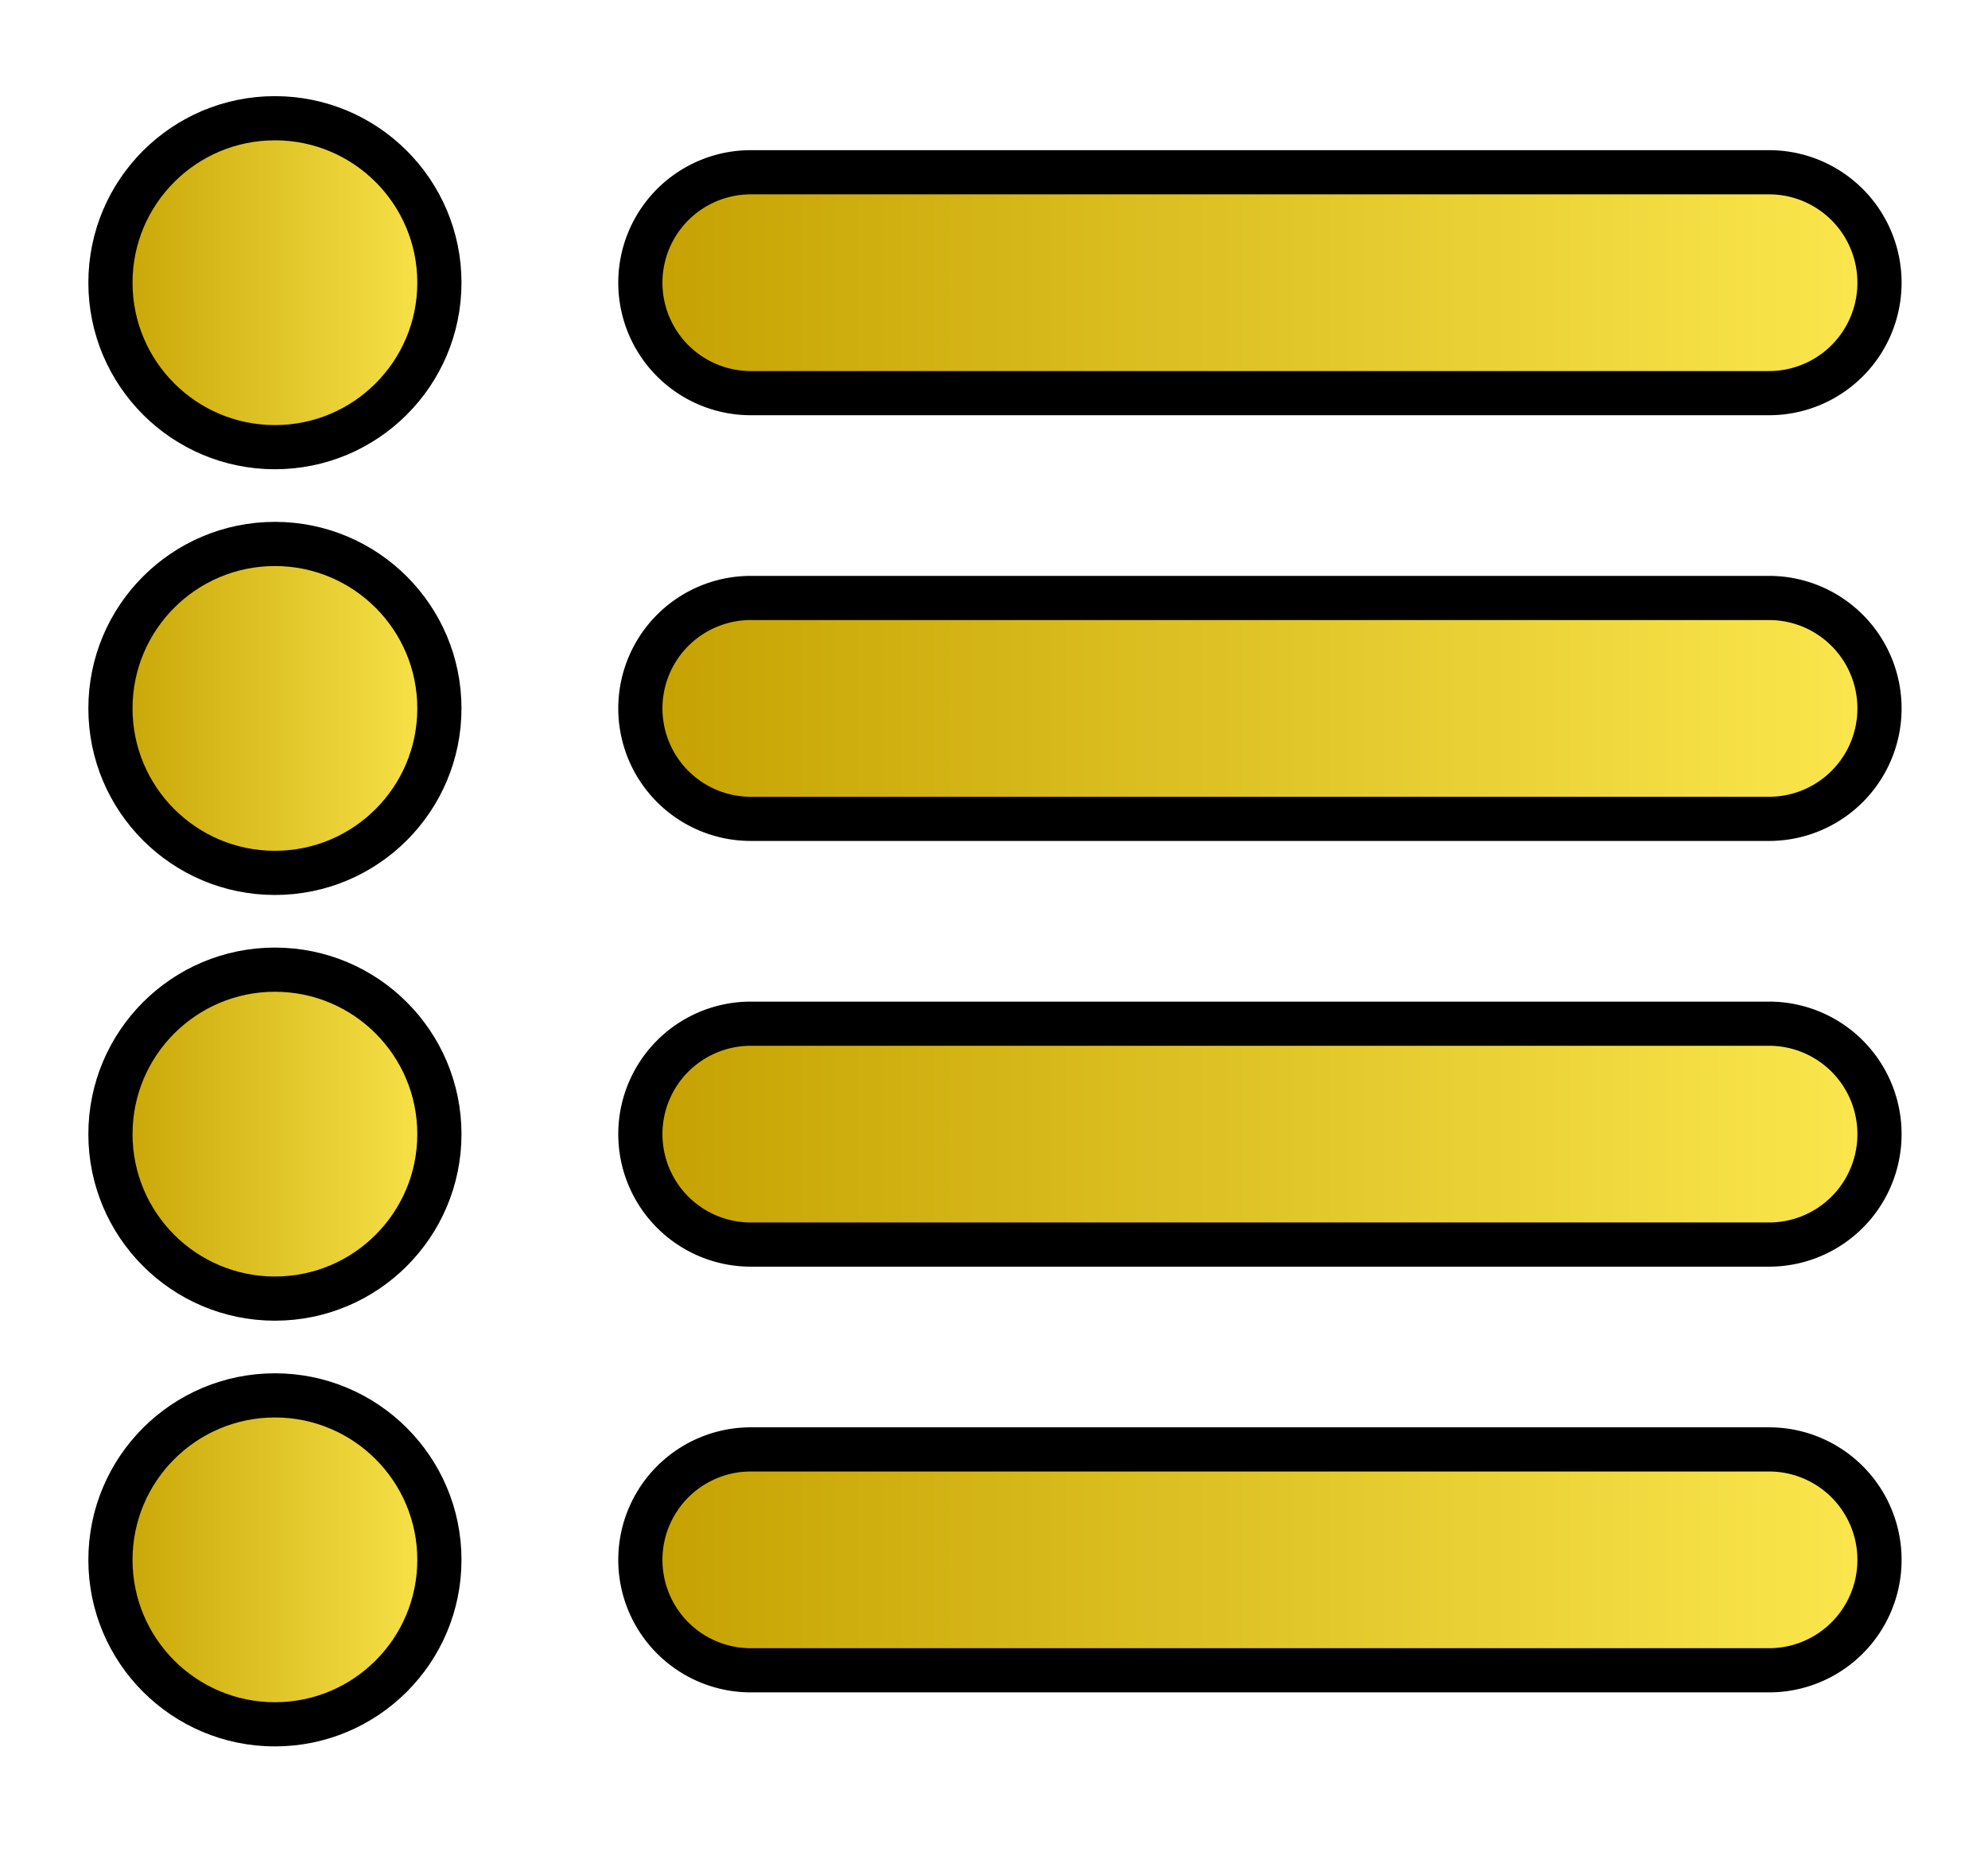
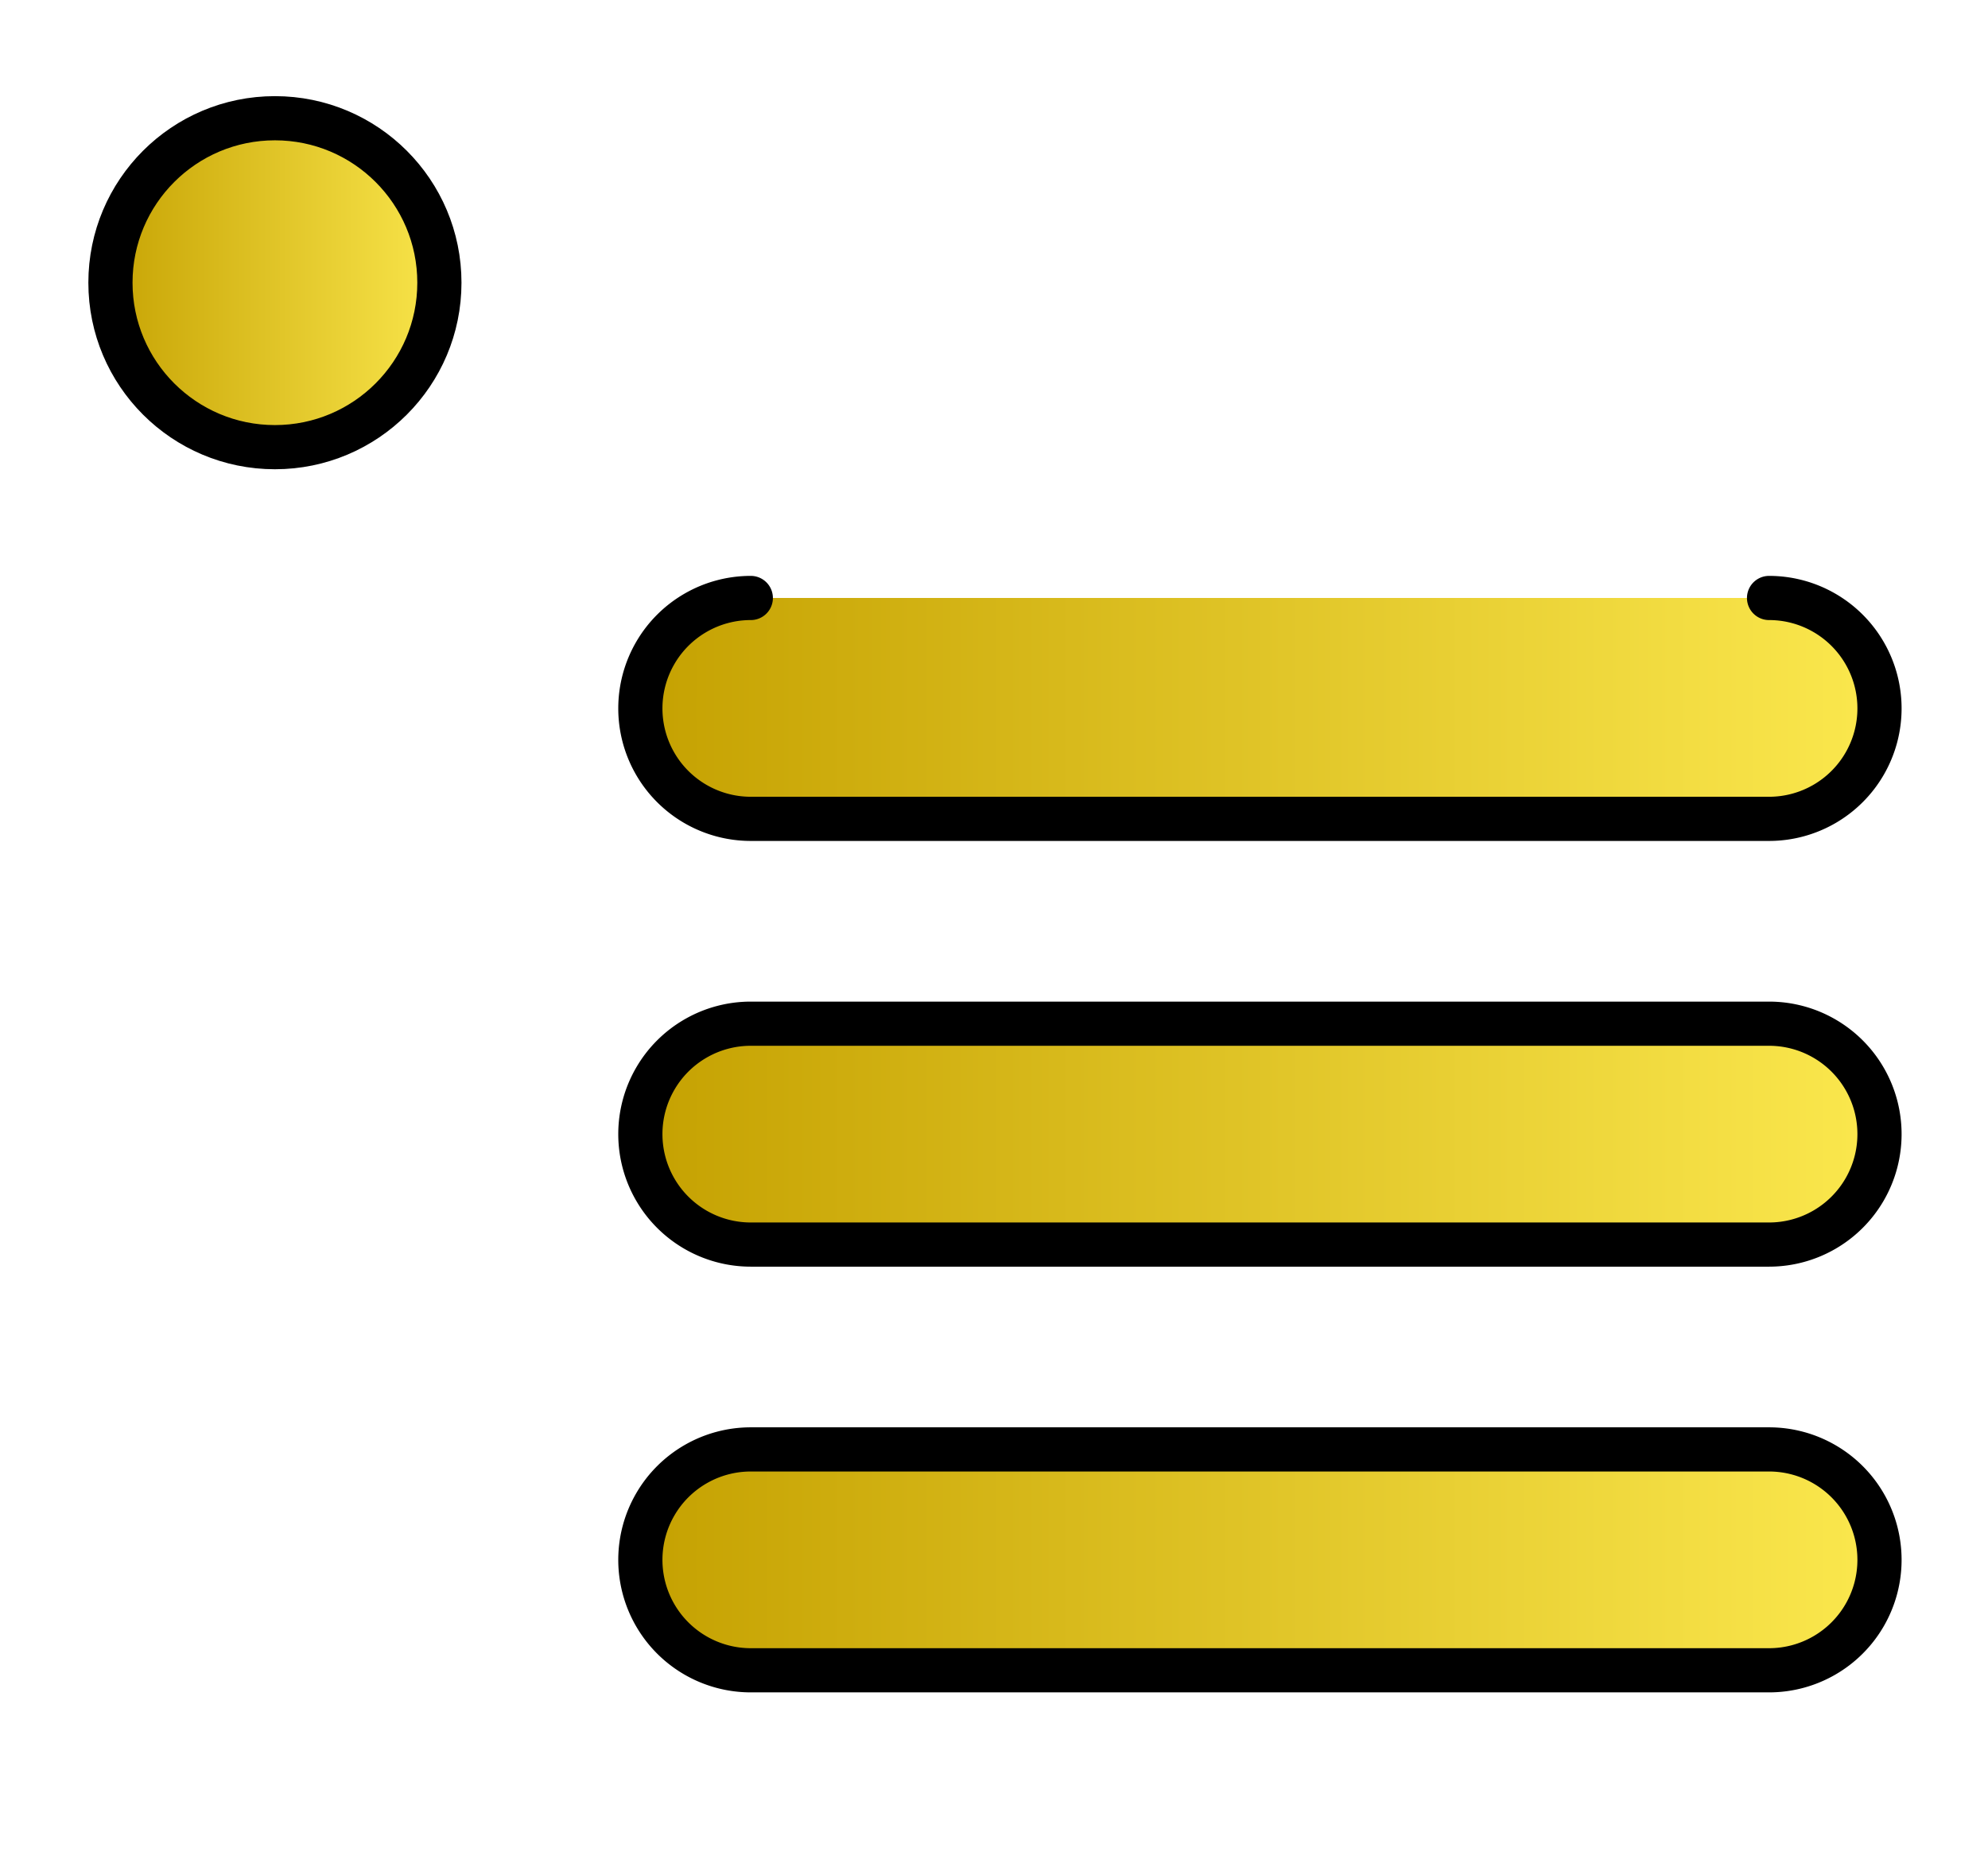
<svg xmlns="http://www.w3.org/2000/svg" xmlns:ns1="http://www.inkscape.org/namespaces/inkscape" xmlns:ns2="http://sodipodi.sourceforge.net/DTD/sodipodi-0.dtd" xmlns:xlink="http://www.w3.org/1999/xlink" width="34px" height="32px" viewBox="0 0 45 42" id="svg15825" version="1.1" ns1:version="0.92.4 (5da689c313, 2019-01-14)" ns2:docname="BOM.svg">
  <defs id="defs15827">
    <linearGradient id="linearGradient4187" ns1:collect="always">
      <stop id="stop4189" offset="0" style="stop-color:#113ba3;stop-opacity:1;" />
      <stop id="stop4191" offset="1" style="stop-color:#5f9ce9;stop-opacity:1" />
    </linearGradient>
    <linearGradient ns1:collect="always" xlink:href="#linearGradient4017" id="linearGradient4841" x1="4.173" y1="1014.263" x2="12.619" y2="1014.263" gradientUnits="userSpaceOnUse" />
    <linearGradient ns1:collect="always" xlink:href="#linearGradient4187" id="linearGradient4849" x1="16.133" y1="1014.263" x2="45.253" y2="1014.263" gradientUnits="userSpaceOnUse" gradientTransform="translate(0,2.8359375e-4)" />
    <linearGradient ns1:collect="always" xlink:href="#linearGradient4187" id="linearGradient4892" x1="16.133" y1="1014.263" x2="45.253" y2="1014.263" gradientUnits="userSpaceOnUse" gradientTransform="translate(0,2.8359375e-4)" />
    <linearGradient ns1:collect="always" xlink:href="#linearGradient4017" id="linearGradient4897" gradientUnits="userSpaceOnUse" x1="4.173" y1="1014.263" x2="12.619" y2="1014.263" />
    <linearGradient ns1:collect="always" xlink:href="#linearGradient4017" id="linearGradient4899" gradientUnits="userSpaceOnUse" gradientTransform="translate(0,2.8359375e-4)" x1="16.133" y1="1014.263" x2="45.253" y2="1014.263" />
    <linearGradient ns1:collect="always" xlink:href="#linearGradient4187" id="linearGradient4916" x1="16.133" y1="1014.263" x2="45.253" y2="1014.263" gradientUnits="userSpaceOnUse" gradientTransform="translate(0,2.8359375e-4)" />
    <linearGradient ns1:collect="always" xlink:href="#linearGradient4017" id="linearGradient4921" gradientUnits="userSpaceOnUse" x1="4.173" y1="1014.263" x2="12.619" y2="1014.263" />
    <linearGradient ns1:collect="always" xlink:href="#linearGradient4017" id="linearGradient4923" gradientUnits="userSpaceOnUse" gradientTransform="translate(0,2.8359375e-4)" x1="16.133" y1="1014.263" x2="45.253" y2="1014.263" />
    <linearGradient ns1:collect="always" xlink:href="#linearGradient4187" id="linearGradient4940" x1="16.133" y1="1014.263" x2="45.253" y2="1014.263" gradientUnits="userSpaceOnUse" gradientTransform="translate(0,2.8359375e-4)" />
    <linearGradient ns1:collect="always" xlink:href="#linearGradient4017" id="linearGradient4945" gradientUnits="userSpaceOnUse" x1="4.173" y1="1014.263" x2="12.619" y2="1014.263" />
    <linearGradient ns1:collect="always" xlink:href="#linearGradient4017" id="linearGradient4947" gradientUnits="userSpaceOnUse" gradientTransform="translate(0,2.8359375e-4)" x1="16.133" y1="1014.263" x2="45.253" y2="1014.263" />
    <linearGradient id="linearGradient4017">
      <stop id="stop4019" offset="0" style="stop-color:#c4a000;stop-opacity:1" />
      <stop id="stop4021" offset="1" style="stop-color:#fce94f;stop-opacity:1" />
    </linearGradient>
    <linearGradient ns1:collect="always" xlink:href="#linearGradient4017" id="linearGradient2785" gradientUnits="userSpaceOnUse" gradientTransform="translate(0,2.8359375e-4)" x1="16.133" y1="1014.263" x2="45.253" y2="1014.263" />
  </defs>
  <ns2:namedview id="base" pagecolor="#ffffff" bordercolor="#666666" borderopacity="1.0" ns1:pageopacity="0.0" ns1:pageshadow="2" ns1:zoom="12.625" ns1:cx="9.3367126" ns1:cy="20.816824" ns1:document-units="px" ns1:current-layer="layer1" showgrid="true" units="px" ns1:window-width="1920" ns1:window-height="1024" ns1:window-x="0" ns1:window-y="27" ns1:window-maximized="1" fit-margin-top="2" fit-margin-left="2" fit-margin-right="2" fit-margin-bottom="2">
    <ns1:grid type="xygrid" id="grid8620" originx="-5.634" originy="-7.931" />
  </ns2:namedview>
  <g ns1:label="Layer 1" ns1:groupmode="layer" id="layer1" transform="translate(-1.817,-1008.04)">
    <g id="g4851" transform="translate(-0.356)">
      <circle r="3.723" cy="1014.263" cx="8.396" id="path4179" style="opacity:1;fill:url(#linearGradient4841);fill-opacity:1;fill-rule:evenodd;stroke:#000000;stroke-width:1;stroke-linecap:round;stroke-linejoin:round;stroke-miterlimit:4;stroke-dasharray:none;stroke-dashoffset:0;stroke-opacity:1" />
-       <path ns1:connector-curvature="0" id="path4831" d="m 19.168,1011.763 a 2.5,2.5 0 1 0 0,5 h 23.049 a 2.5,2.5 0 1 0 0,-5 z" style="color:#000000;font-style:normal;font-variant:normal;font-weight:normal;font-stretch:normal;font-size:medium;line-height:normal;font-family:sans-serif;text-indent:0;text-align:start;text-decoration:none;text-decoration-line:none;text-decoration-style:solid;text-decoration-color:#000000;letter-spacing:normal;word-spacing:normal;text-transform:none;writing-mode:lr-tb;direction:ltr;baseline-shift:baseline;text-anchor:start;white-space:normal;clip-rule:nonzero;display:inline;overflow:visible;visibility:visible;opacity:1;isolation:auto;mix-blend-mode:normal;color-interpolation:sRGB;color-interpolation-filters:linearRGB;solid-color:#000000;solid-opacity:1;fill:url(#linearGradient2785);fill-opacity:1;fill-rule:evenodd;stroke:#000000;stroke-width:1;stroke-linecap:round;stroke-linejoin:round;stroke-miterlimit:4;stroke-dasharray:none;stroke-dashoffset:0;stroke-opacity:1;color-rendering:auto;image-rendering:auto;shape-rendering:auto;text-rendering:auto;enable-background:accumulate" />
    </g>
    <g transform="translate(-0.356,9.637)" id="g4851-9">
-       <circle r="3.723" cy="1014.263" cx="8.396" id="path4179-1" style="opacity:1;fill:url(#linearGradient4897);fill-opacity:1;fill-rule:evenodd;stroke:#000000;stroke-width:1;stroke-linecap:round;stroke-linejoin:round;stroke-miterlimit:4;stroke-dasharray:none;stroke-dashoffset:0;stroke-opacity:1" />
-       <path ns1:connector-curvature="0" id="path4831-6" d="m 19.168,1011.763 a 2.5,2.5 0 1 0 0,5 h 23.049 a 2.5,2.5 0 1 0 0,-5 z" style="color:#000000;font-style:normal;font-variant:normal;font-weight:normal;font-stretch:normal;font-size:medium;line-height:normal;font-family:sans-serif;text-indent:0;text-align:start;text-decoration:none;text-decoration-line:none;text-decoration-style:solid;text-decoration-color:#000000;letter-spacing:normal;word-spacing:normal;text-transform:none;writing-mode:lr-tb;direction:ltr;baseline-shift:baseline;text-anchor:start;white-space:normal;clip-rule:nonzero;display:inline;overflow:visible;visibility:visible;opacity:1;isolation:auto;mix-blend-mode:normal;color-interpolation:sRGB;color-interpolation-filters:linearRGB;solid-color:#000000;solid-opacity:1;fill:url(#linearGradient4899);fill-opacity:1;fill-rule:evenodd;stroke:#000000;stroke-width:1;stroke-linecap:round;stroke-linejoin:round;stroke-miterlimit:4;stroke-dasharray:none;stroke-dashoffset:0;stroke-opacity:1;color-rendering:auto;image-rendering:auto;shape-rendering:auto;text-rendering:auto;enable-background:accumulate" />
+       <path ns1:connector-curvature="0" id="path4831-6" d="m 19.168,1011.763 a 2.5,2.5 0 1 0 0,5 h 23.049 a 2.5,2.5 0 1 0 0,-5 " style="color:#000000;font-style:normal;font-variant:normal;font-weight:normal;font-stretch:normal;font-size:medium;line-height:normal;font-family:sans-serif;text-indent:0;text-align:start;text-decoration:none;text-decoration-line:none;text-decoration-style:solid;text-decoration-color:#000000;letter-spacing:normal;word-spacing:normal;text-transform:none;writing-mode:lr-tb;direction:ltr;baseline-shift:baseline;text-anchor:start;white-space:normal;clip-rule:nonzero;display:inline;overflow:visible;visibility:visible;opacity:1;isolation:auto;mix-blend-mode:normal;color-interpolation:sRGB;color-interpolation-filters:linearRGB;solid-color:#000000;solid-opacity:1;fill:url(#linearGradient4899);fill-opacity:1;fill-rule:evenodd;stroke:#000000;stroke-width:1;stroke-linecap:round;stroke-linejoin:round;stroke-miterlimit:4;stroke-dasharray:none;stroke-dashoffset:0;stroke-opacity:1;color-rendering:auto;image-rendering:auto;shape-rendering:auto;text-rendering:auto;enable-background:accumulate" />
    </g>
    <g transform="translate(-0.356,19.274)" id="g4851-1">
-       <circle r="3.723" cy="1014.263" cx="8.396" id="path4179-5" style="opacity:1;fill:url(#linearGradient4921);fill-opacity:1;fill-rule:evenodd;stroke:#000000;stroke-width:1;stroke-linecap:round;stroke-linejoin:round;stroke-miterlimit:4;stroke-dasharray:none;stroke-dashoffset:0;stroke-opacity:1" />
      <path ns1:connector-curvature="0" id="path4831-1" d="m 19.168,1011.763 a 2.5,2.5 0 1 0 0,5 h 23.049 a 2.5,2.5 0 1 0 0,-5 z" style="color:#000000;font-style:normal;font-variant:normal;font-weight:normal;font-stretch:normal;font-size:medium;line-height:normal;font-family:sans-serif;text-indent:0;text-align:start;text-decoration:none;text-decoration-line:none;text-decoration-style:solid;text-decoration-color:#000000;letter-spacing:normal;word-spacing:normal;text-transform:none;writing-mode:lr-tb;direction:ltr;baseline-shift:baseline;text-anchor:start;white-space:normal;clip-rule:nonzero;display:inline;overflow:visible;visibility:visible;opacity:1;isolation:auto;mix-blend-mode:normal;color-interpolation:sRGB;color-interpolation-filters:linearRGB;solid-color:#000000;solid-opacity:1;fill:url(#linearGradient4923);fill-opacity:1;fill-rule:evenodd;stroke:#000000;stroke-width:1;stroke-linecap:round;stroke-linejoin:round;stroke-miterlimit:4;stroke-dasharray:none;stroke-dashoffset:0;stroke-opacity:1;color-rendering:auto;image-rendering:auto;shape-rendering:auto;text-rendering:auto;enable-background:accumulate" />
    </g>
    <g transform="translate(-0.356,28.911)" id="g4851-8">
-       <circle r="3.723" cy="1014.263" cx="8.396" id="path4179-2" style="opacity:1;fill:url(#linearGradient4945);fill-opacity:1;fill-rule:evenodd;stroke:#000000;stroke-width:1;stroke-linecap:round;stroke-linejoin:round;stroke-miterlimit:4;stroke-dasharray:none;stroke-dashoffset:0;stroke-opacity:1" />
      <path ns1:connector-curvature="0" id="path4831-0" d="m 19.168,1011.763 a 2.5,2.5 0 1 0 0,5 h 23.049 a 2.5,2.5 0 1 0 0,-5 z" style="color:#000000;font-style:normal;font-variant:normal;font-weight:normal;font-stretch:normal;font-size:medium;line-height:normal;font-family:sans-serif;text-indent:0;text-align:start;text-decoration:none;text-decoration-line:none;text-decoration-style:solid;text-decoration-color:#000000;letter-spacing:normal;word-spacing:normal;text-transform:none;writing-mode:lr-tb;direction:ltr;baseline-shift:baseline;text-anchor:start;white-space:normal;clip-rule:nonzero;display:inline;overflow:visible;visibility:visible;opacity:1;isolation:auto;mix-blend-mode:normal;color-interpolation:sRGB;color-interpolation-filters:linearRGB;solid-color:#000000;solid-opacity:1;fill:url(#linearGradient4947);fill-opacity:1;fill-rule:evenodd;stroke:#000000;stroke-width:1;stroke-linecap:round;stroke-linejoin:round;stroke-miterlimit:4;stroke-dasharray:none;stroke-dashoffset:0;stroke-opacity:1;color-rendering:auto;image-rendering:auto;shape-rendering:auto;text-rendering:auto;enable-background:accumulate" />
    </g>
  </g>
</svg>